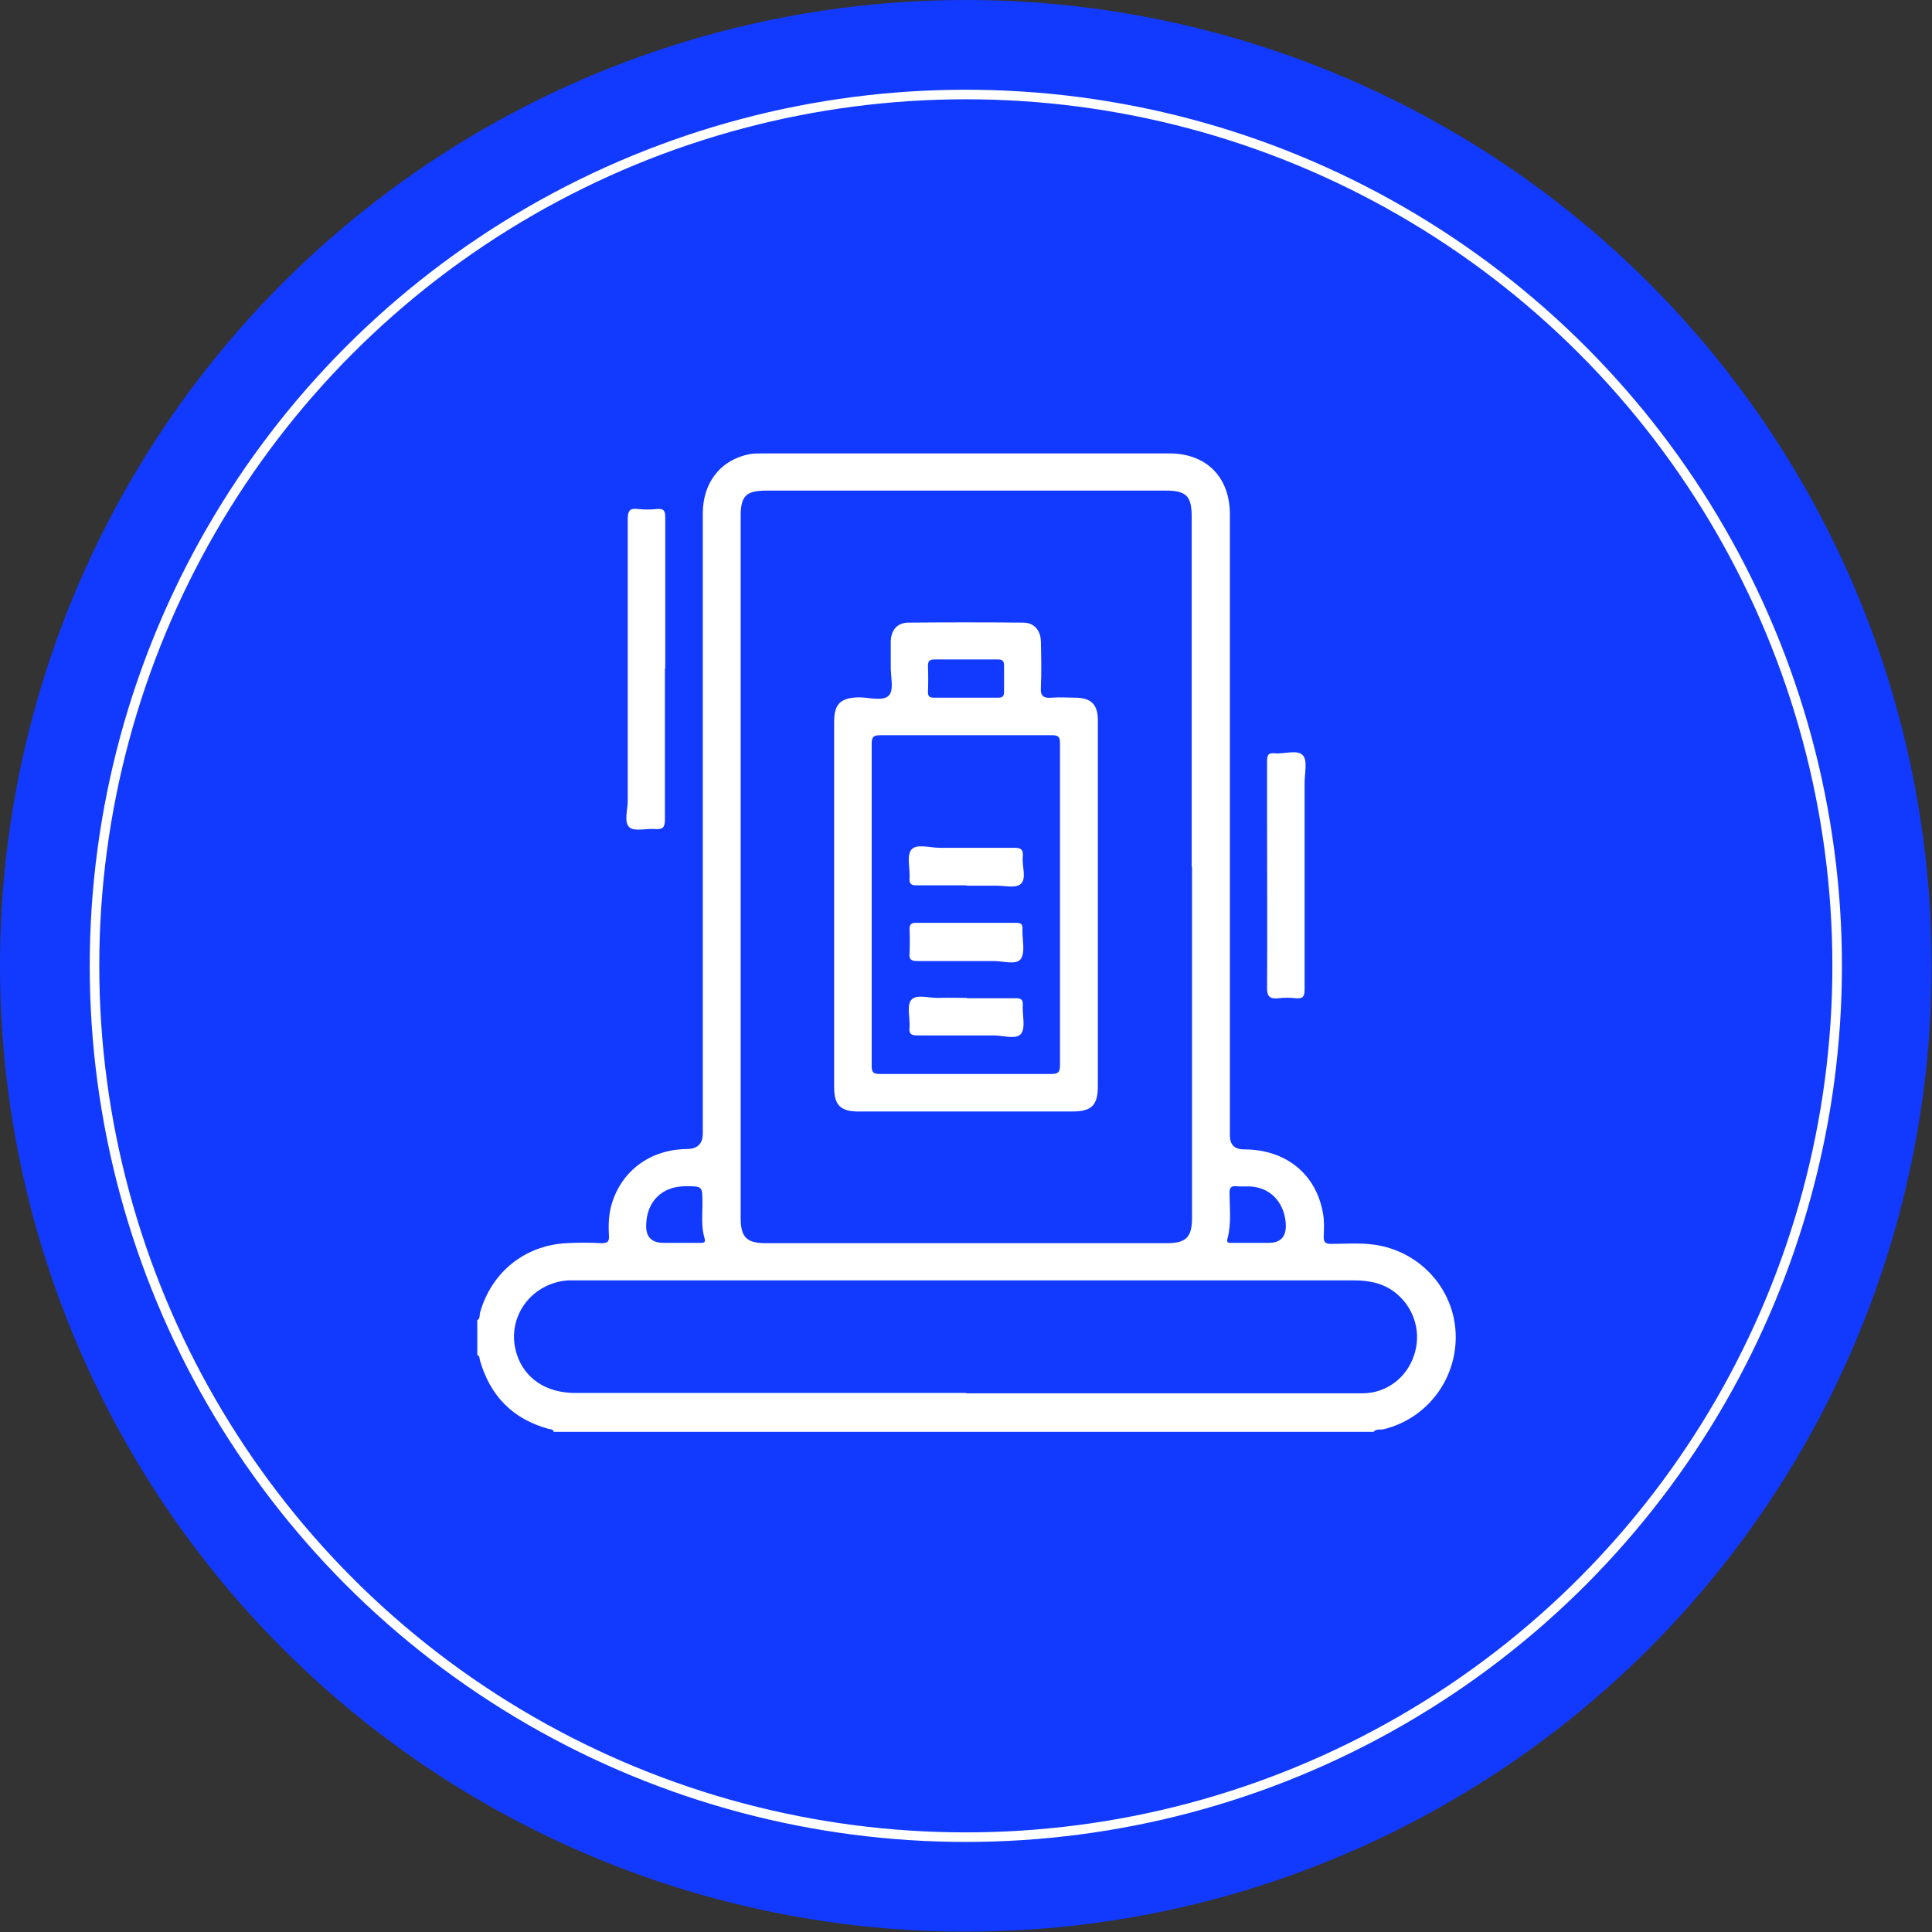
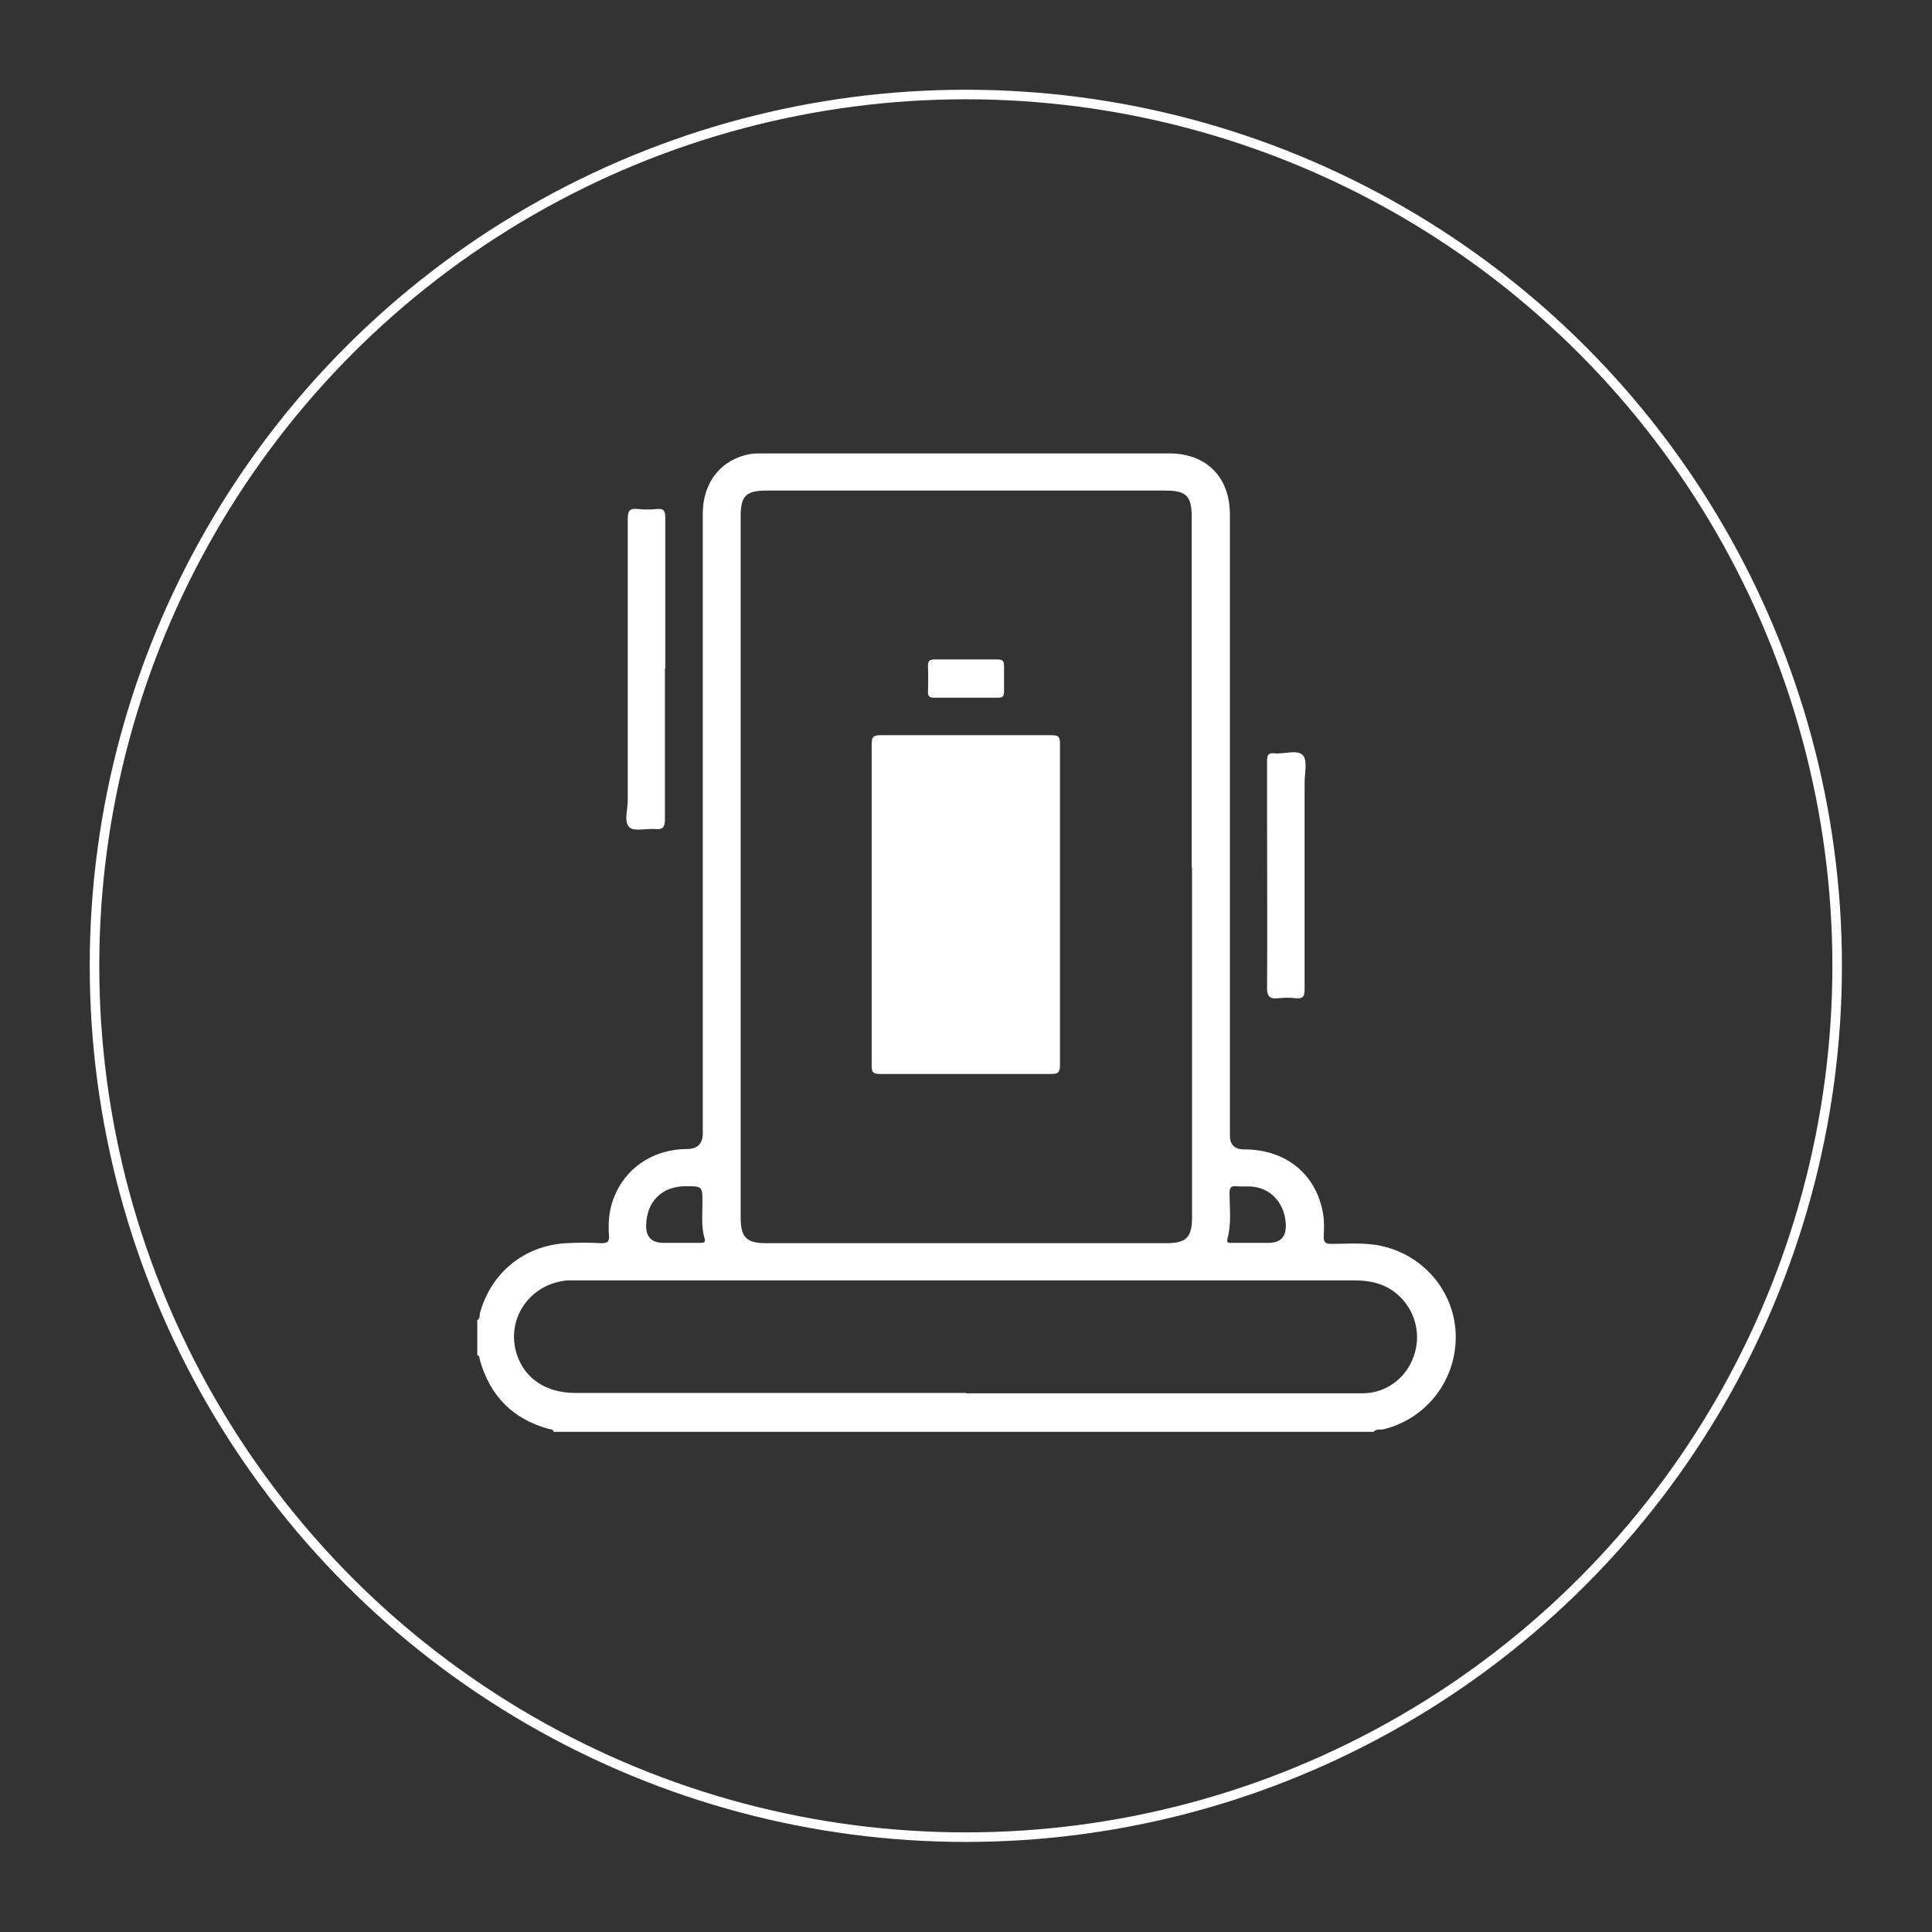
<svg xmlns="http://www.w3.org/2000/svg" id="_图层_2" data-name="图层 2" viewBox="0 0 56.63 56.63">
  <rect x="0" y="0" width="56.63" height="56.63" fill="#333333" stroke="none" />
  <defs>
    <style>      .cls-1 {        fill: #fff;      }      .cls-2 {        fill: none;        stroke: #fff;        stroke-miterlimit: 10;        stroke-width: .28px;      }      .cls-3 {        fill: #123aff;      }    </style>
  </defs>
  <g id="_图层_1-2" data-name="图层 1">
    <g>
-       <circle class="cls-3" cx="28.31" cy="28.31" r="28.31" />
      <circle class="cls-2" cx="28.31" cy="28.31" r="25.54" />
      <g>
        <path class="cls-1" d="M13.98,38.7c.1-.04.07-.14.09-.22.33-1.18,1.3-1.97,2.52-2.04.34-.02.69-.02,1.04,0,.17,0,.23-.04.22-.21-.02-.33-.01-.65.09-.97.3-.96,1.14-1.57,2.19-1.58q.47,0,.47-.46c0-6.06,0-12.12,0-18.17,0-.91.53-1.58,1.38-1.74.13-.02.26-.02.39-.02,3.97,0,7.93,0,11.9,0,1.09,0,1.78.69,1.78,1.79,0,6.07,0,12.13,0,18.2q0,.41.41.41c1.23,0,2.12.72,2.32,1.88.04.22.03.45.02.67,0,.17.04.22.22.22.5,0,1.01-.05,1.51.07,1.25.29,2.14,1.39,2.14,2.66,0,1.28-.86,2.39-2.1,2.7-.1.03-.23-.02-.31.08h-24.03c-.02-.09-.1-.07-.16-.09-1.04-.29-1.7-.96-2-2-.02-.05,0-.14-.08-.16v-1.01ZM34.93,25.41c0-3.42,0-6.85,0-10.27,0-.6-.16-.76-.76-.76-3.9,0-7.8,0-11.7,0-.61,0-.76.16-.76.76,0,6.85,0,13.7,0,20.55,0,.58.17.75.75.75,3.91,0,7.82,0,11.73,0,.58,0,.75-.17.75-.75,0-3.42,0-6.85,0-10.27ZM28.32,40.84c2.87,0,5.75,0,8.62,0,1.01,0,2.02,0,3.02,0,.68-.01,1.26-.45,1.48-1.09.23-.64.04-1.36-.48-1.81-.37-.32-.8-.41-1.27-.41-7.59,0-15.18,0-22.76,0-.09,0-.19,0-.28,0-1.11.08-1.84,1.13-1.5,2.17.23.71.86,1.13,1.71,1.13,3.82,0,7.63,0,11.45,0ZM19.81,36.43c.24,0,.48,0,.73,0,.1,0,.15-.02.11-.14-.1-.34-.06-.68-.06-1.03,0-.49,0-.49-.49-.49-.7,0-1.15.45-1.16,1.15q-.01.51.51.51c.12,0,.24,0,.36,0ZM36.8,36.43h.39q.51,0,.5-.52c-.02-.59-.38-1.04-.92-1.12-.17-.03-.35,0-.53-.02-.16-.01-.2.04-.2.2,0,.44.06.89-.06,1.33-.04.15.05.13.13.13.23,0,.46,0,.7,0Z" />
        <path class="cls-1" d="M19.49,19.6c0,1.47,0,2.95,0,4.42,0,.24-.07.3-.29.28-.26-.02-.61.08-.75-.05-.17-.15-.05-.51-.05-.77,0-2.75,0-5.51,0-8.26,0-.25.06-.33.3-.3.18.02.37.02.56,0,.2-.02.24.06.24.25,0,1.47,0,2.95,0,4.42Z" />
        <path class="cls-1" d="M38.24,25.7c0,1.1,0,2.2,0,3.3,0,.21-.05.28-.26.26-.17-.02-.34-.02-.5,0-.26.03-.35-.05-.34-.33.01-1.61,0-3.21,0-4.82,0-.6,0-1.19,0-1.79,0-.17.02-.26.22-.24.28.03.67-.12.83.06.14.15.05.53.05.81,0,.91,0,1.83,0,2.74Z" />
-         <path class="cls-1" d="M28.31,32.58c-1.05,0-2.09,0-3.14,0-.54,0-.72-.19-.72-.72,0-3.57,0-7.13,0-10.7,0-.53.19-.71.73-.72.3,0,.71.13.88-.06.15-.17.04-.57.05-.86,0-.24,0-.49,0-.73.01-.33.2-.54.52-.54,1.12-.01,2.24-.01,3.36,0,.32,0,.51.22.52.55.01.45.02.9,0,1.34-.02.27.08.33.33.31.22-.02.45,0,.67,0,.47,0,.67.2.67.66,0,.91,0,1.83,0,2.74,0,2.66,0,5.32,0,7.98,0,.57-.18.75-.76.75-1.04,0-2.07,0-3.11,0ZM31.07,26.49c0-1.57,0-3.13,0-4.7,0-.2-.05-.24-.25-.24-1.67,0-3.34,0-5.01,0-.21,0-.26.05-.26.26,0,3.14,0,6.29,0,9.43,0,.2.05.24.25.24,1.67,0,3.34,0,5.01,0,.21,0,.26-.05.26-.26,0-1.58,0-3.15,0-4.73ZM28.32,19.33c-.31,0-.62,0-.92,0-.14,0-.2.03-.2.19.01.25.01.5,0,.76,0,.14.05.17.18.17.63,0,1.25,0,1.88,0,.14,0,.17-.05.17-.18,0-.25,0-.5,0-.76,0-.13-.04-.18-.18-.18-.31,0-.62,0-.92,0Z" />
+         <path class="cls-1" d="M28.31,32.58ZM31.07,26.49c0-1.57,0-3.13,0-4.7,0-.2-.05-.24-.25-.24-1.67,0-3.34,0-5.01,0-.21,0-.26.05-.26.26,0,3.14,0,6.29,0,9.43,0,.2.05.24.25.24,1.67,0,3.34,0,5.01,0,.21,0,.26-.05.26-.26,0-1.58,0-3.15,0-4.73ZM28.32,19.33c-.31,0-.62,0-.92,0-.14,0-.2.03-.2.19.01.25.01.5,0,.76,0,.14.05.17.18.17.63,0,1.25,0,1.88,0,.14,0,.17-.05.17-.18,0-.25,0-.5,0-.76,0-.13-.04-.18-.18-.18-.31,0-.62,0-.92,0Z" />
        <path class="cls-1" d="M28.33,27.05c.48,0,.97,0,1.45,0,.15,0,.2.04.19.19-.01.3.09.67-.05.87-.14.19-.54.05-.82.06-.74,0-1.47,0-2.21,0-.18,0-.25-.05-.23-.23.01-.23.01-.47,0-.7,0-.15.05-.19.19-.19.49,0,.99,0,1.48,0Z" />
-         <path class="cls-1" d="M28.32,25.95c-.48,0-.97,0-1.45,0-.15,0-.22-.03-.21-.2.02-.29-.09-.66.05-.84.15-.19.54-.06.82-.06.73,0,1.45,0,2.18,0,.2,0,.29.03.27.26-.03.27.12.64-.06.8-.16.14-.51.04-.78.05-.27,0-.54,0-.81,0Z" />
        <path class="cls-1" d="M28.34,29.26c.48,0,.95,0,1.43,0,.16,0,.22.04.21.2-.02.29.09.65-.05.84-.14.18-.52.05-.8.05-.75,0-1.49,0-2.24,0-.18,0-.25-.04-.23-.23.02-.28-.09-.64.05-.81.15-.18.52-.05.8-.06.28-.01.56,0,.84,0Z" />
      </g>
    </g>
  </g>
</svg>